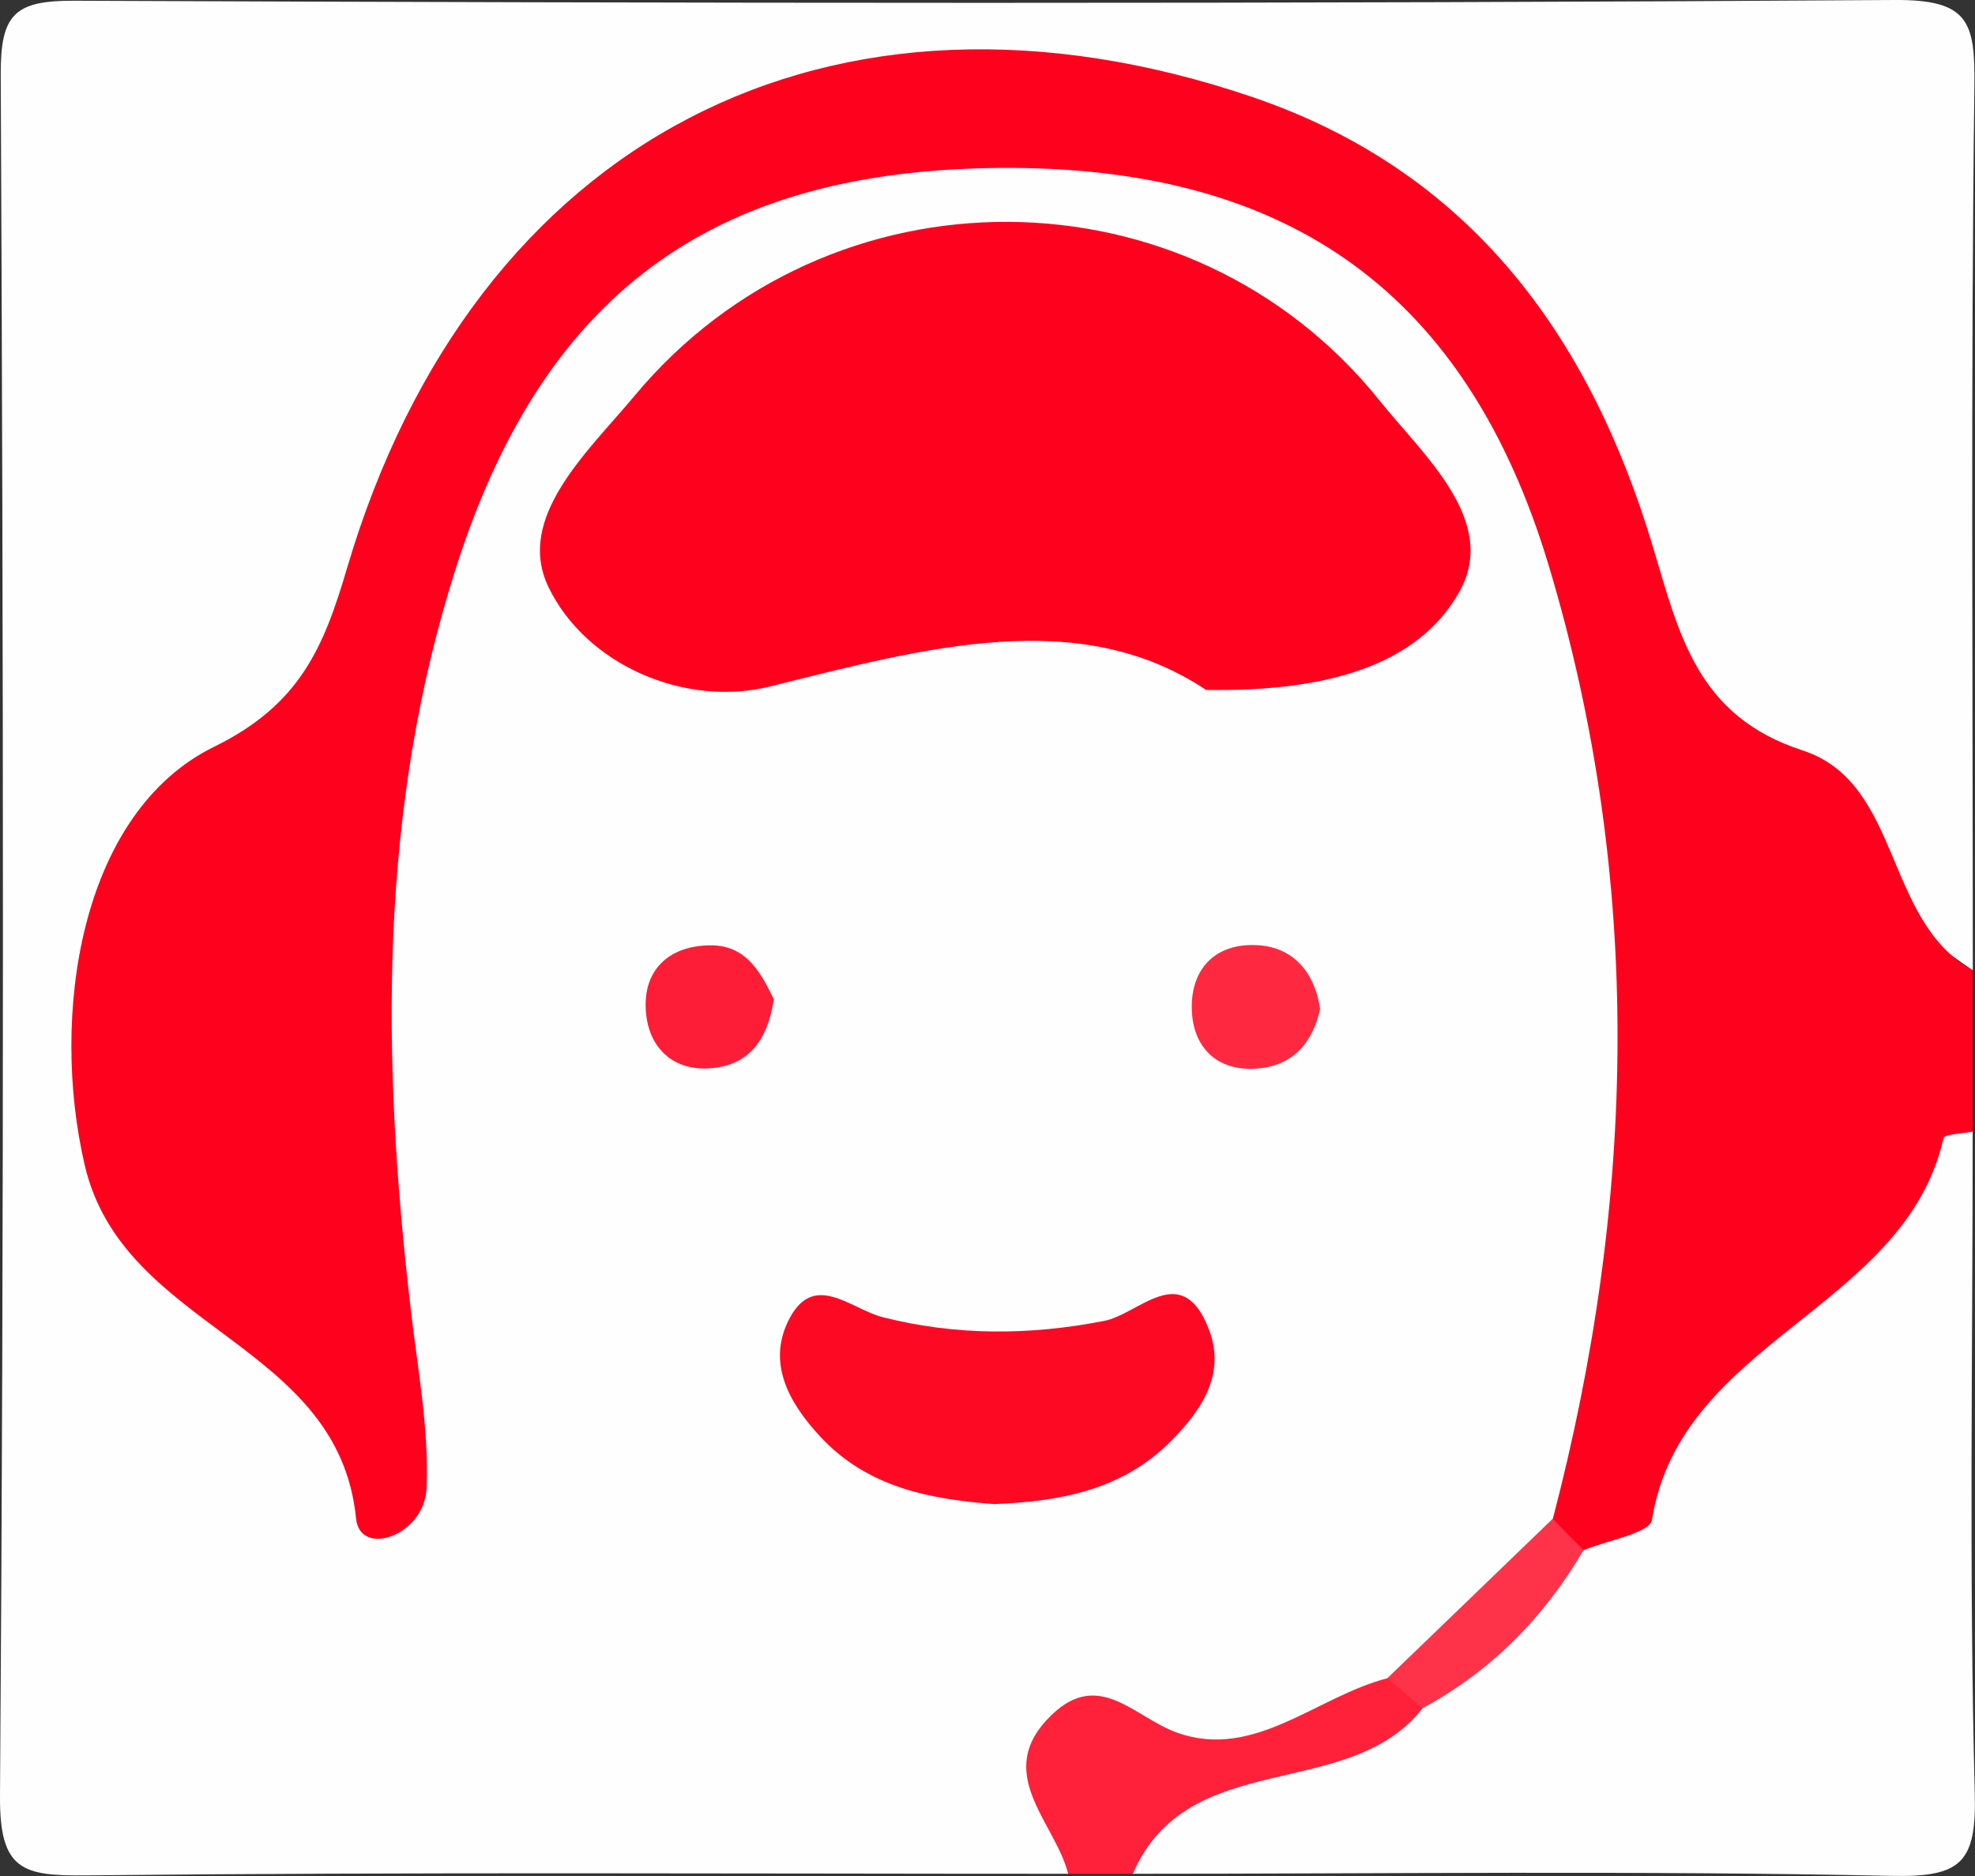
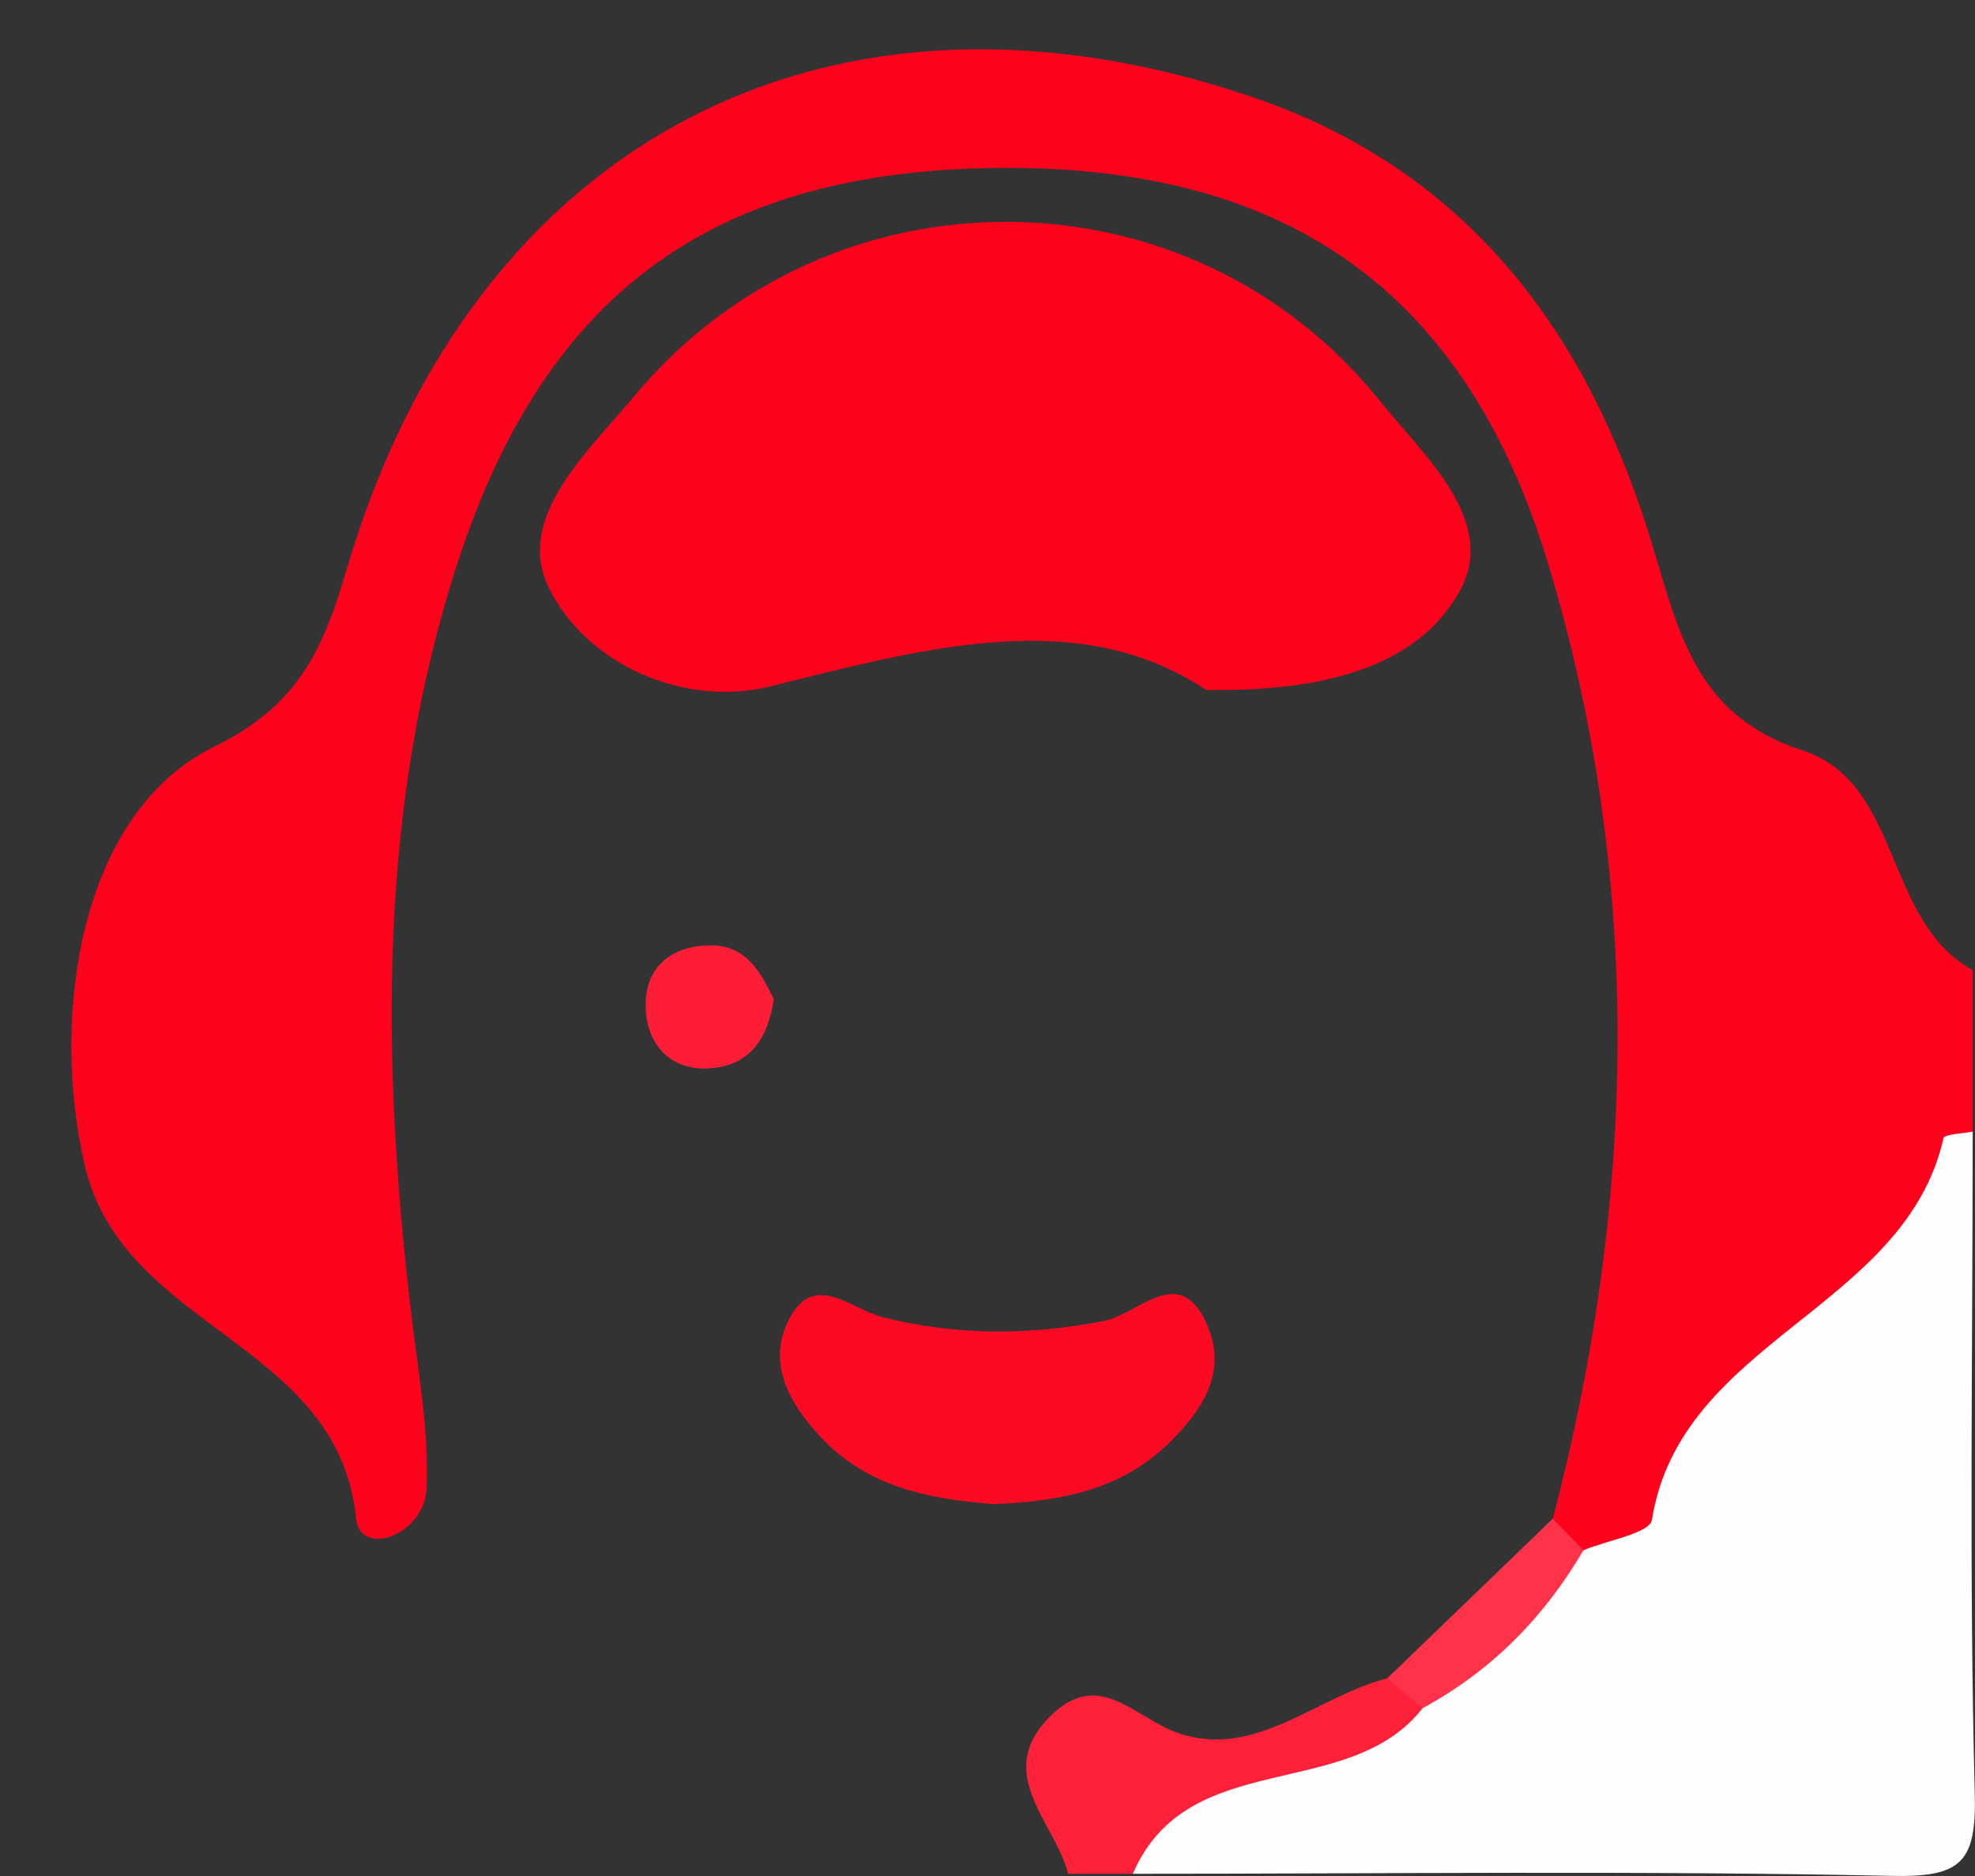
<svg xmlns="http://www.w3.org/2000/svg" id="_레이어_1" viewBox="0 0 161.58 153.5">
  <rect x="0" y="0" width="161.58" height="153.5" fill="#333333" stroke="none" />
  <defs>
    <style>.cls-1{fill:#fe011d;}.cls-2{fill:#fefefe;}.cls-3{fill:#fe1d36;}.cls-4{fill:#fe2940;}.cls-5{fill:#fe3349;}.cls-6{fill:#fe2139;}.cls-7{fill:#fe0924;}</style>
  </defs>
  <g id="MN6xeW.tif">
    <g>
-       <path class="cls-2" d="M87.4,153.32c-26.79,0-53.59-.15-80.38,.13-5.15,.05-7.06-.39-7.02-6.48C.34,100.02,.28,53.06,.06,6.11,.04,1.17,1.17,.03,6.12,.06,55.75,.27,105.39,.33,155.02,0c6.05-.04,6.57,1.8,6.51,6.99-.3,24.13-.13,48.27-.13,72.41-11.93-8.35-23.8-16.95-28.71-31.45-5.93-17.52-14.94-31.45-33.98-37.27-27.67-8.47-52.72,2.24-63.78,28.97-4.39,10.6-8.72,20.14-18.13,28.05-12.39,10.4-10.55,27.14,2.11,37.81,3.86,3.26,8.21,5.93,11.3,10.4-2.41-21.74-3.56-43.12,1.9-64.33,7.04-27.35,25.54-42.26,51.85-41.6,21.69,.55,38.15,12.07,45.55,33.85,9.01,26.53,9.16,53.47,.52,80.31-3.64,6.34-8.41,11.6-14.78,15.31-5.2,3.09-11,6.93-16.78,5.07-9.41-3.02-9.66,3.09-11.08,8.82Z" />
      <path class="cls-1" d="M127.04,124.28c6.81-26.03,7.42-52.17-.33-77.99-6.69-22.29-21.17-32.44-43.86-32.55-23.9-.12-38.07,9.73-45.41,32.3-6.52,20.05-6.24,40.64-3.81,61.32,.56,4.79,1.47,9.63,1.27,14.4-.16,3.9-5.45,5.71-5.77,2.49-1.44-14.52-19.05-15.37-22.2-28.92-2.83-12.16-.45-28.82,10.61-34.24,7.06-3.46,8.97-8.22,10.86-14.63C38.77,11.36,68.03-3.77,102.46,7.94c17.86,6.08,27.61,19.58,32.78,36.84,2.14,7.14,3.61,13.82,12.23,16.62,8.15,2.65,6.62,13.96,13.92,17.98v13.2c-3.45,15.29-18.98,21.67-25.67,34.63-.93,1.81-3.8,1.75-6.03,1.4-1.97-.79-3.59-1.78-2.65-4.34Z" />
      <path class="cls-2" d="M129.56,126.84c1.94-.81,5.42-1.39,5.59-2.48,2.35-14.75,20.68-17.22,23.85-31.22,.08-.35,1.56-.38,2.39-.55,0,18.04-.3,36.09,.17,54.12,.15,5.69-1.09,6.9-6.78,6.78-20.69-.44-41.4-.17-62.1-.17-1.25-6.04,3.37-6.95,7.35-8.47,4.8-1.83,9.97-2.77,14.26-5.82,6.13-2.75,9.63-8.8,15.26-12.18Z" />
      <path class="cls-6" d="M116.38,139.78c-6.05,7.74-19.2,3.08-23.7,13.54h-5.29c-1.09-4.28-6.26-8.28-1.35-13,3.92-3.78,6.78,.23,10.31,1.47,6.31,2.22,11.39-3,17.16-4.47,2.89-1.42,3.17,.18,2.87,2.47Z" />
      <path class="cls-1" d="M98.67,56.45c-10.34-6.89-22.77-3.5-35.68-.28-6.96,1.73-15.04-1.77-18.11-8.12-2.77-5.72,3.26-11.13,7.04-15.67,15.91-19.12,45.42-18.95,60.95,.4,3.61,4.5,9.75,9.84,6.54,15.61-3.41,6.13-11.01,8.22-20.73,8.06Z" />
      <path class="cls-7" d="M81.33,123.07c-5.31-.4-10.38-1.38-14.22-5.52-2.5-2.69-4.34-5.91-2.64-9.43,2.05-4.23,5.07-1.02,7.76-.34,6,1.52,12.03,1.49,18.11,.3,2.87-.56,6.34-5.02,8.55,.66,1.45,3.72-.62,6.71-3.18,9.26-3.98,3.96-9.07,4.86-14.39,5.07Z" />
      <path class="cls-3" d="M63.31,81.76c-.54,3.53-2.16,5.37-5.07,5.64-3.08,.29-5.05-1.57-5.37-4.35-.42-3.62,1.83-5.72,5.35-5.7,3,.02,4.14,2.52,5.09,4.41Z" />
-       <path class="cls-4" d="M108,82.57c-.64,2.84-2.28,4.67-5.24,4.87-3.13,.21-5.04-1.66-5.24-4.52-.24-3.59,1.89-5.86,5.54-5.57,2.82,.23,4.53,2.29,4.94,5.22Z" />
      <path class="cls-5" d="M116.38,139.78c-.96-.82-1.91-1.64-2.87-2.47,4.51-4.35,9.02-8.69,13.52-13.04,.84,.86,1.68,1.71,2.52,2.57-3.22,5.5-7.54,9.89-13.18,12.94Z" />
    </g>
  </g>
</svg>